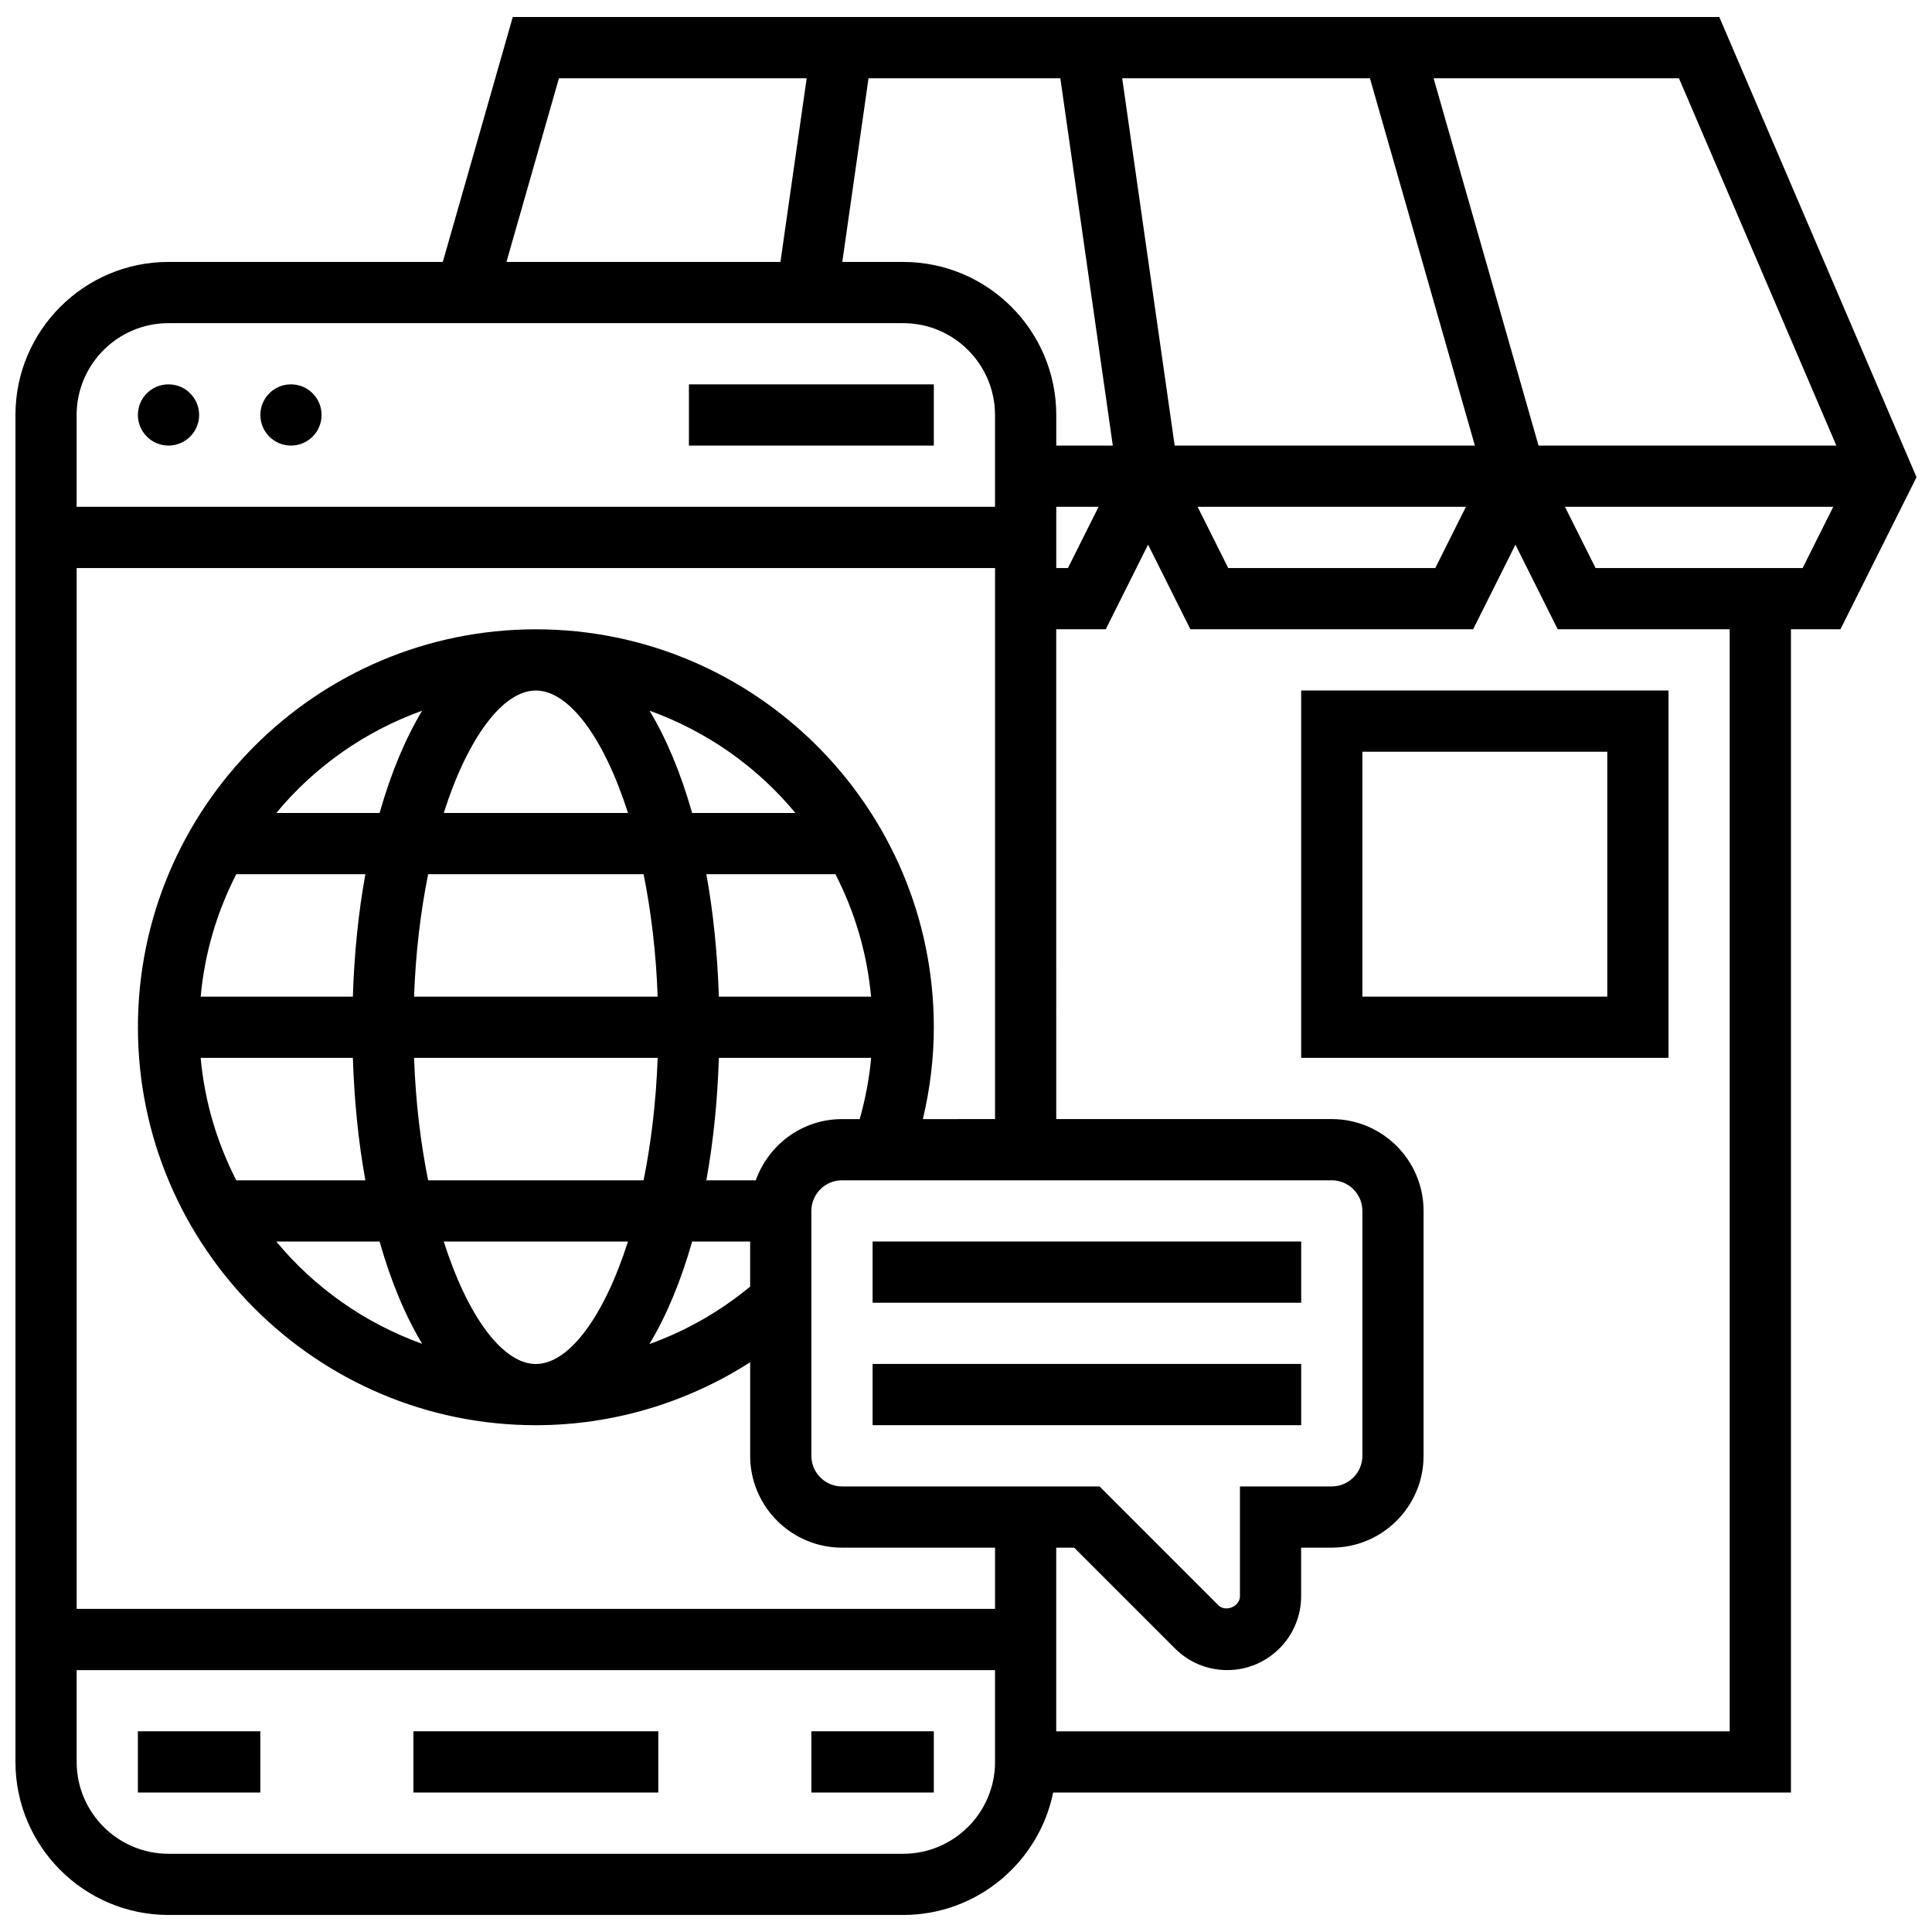
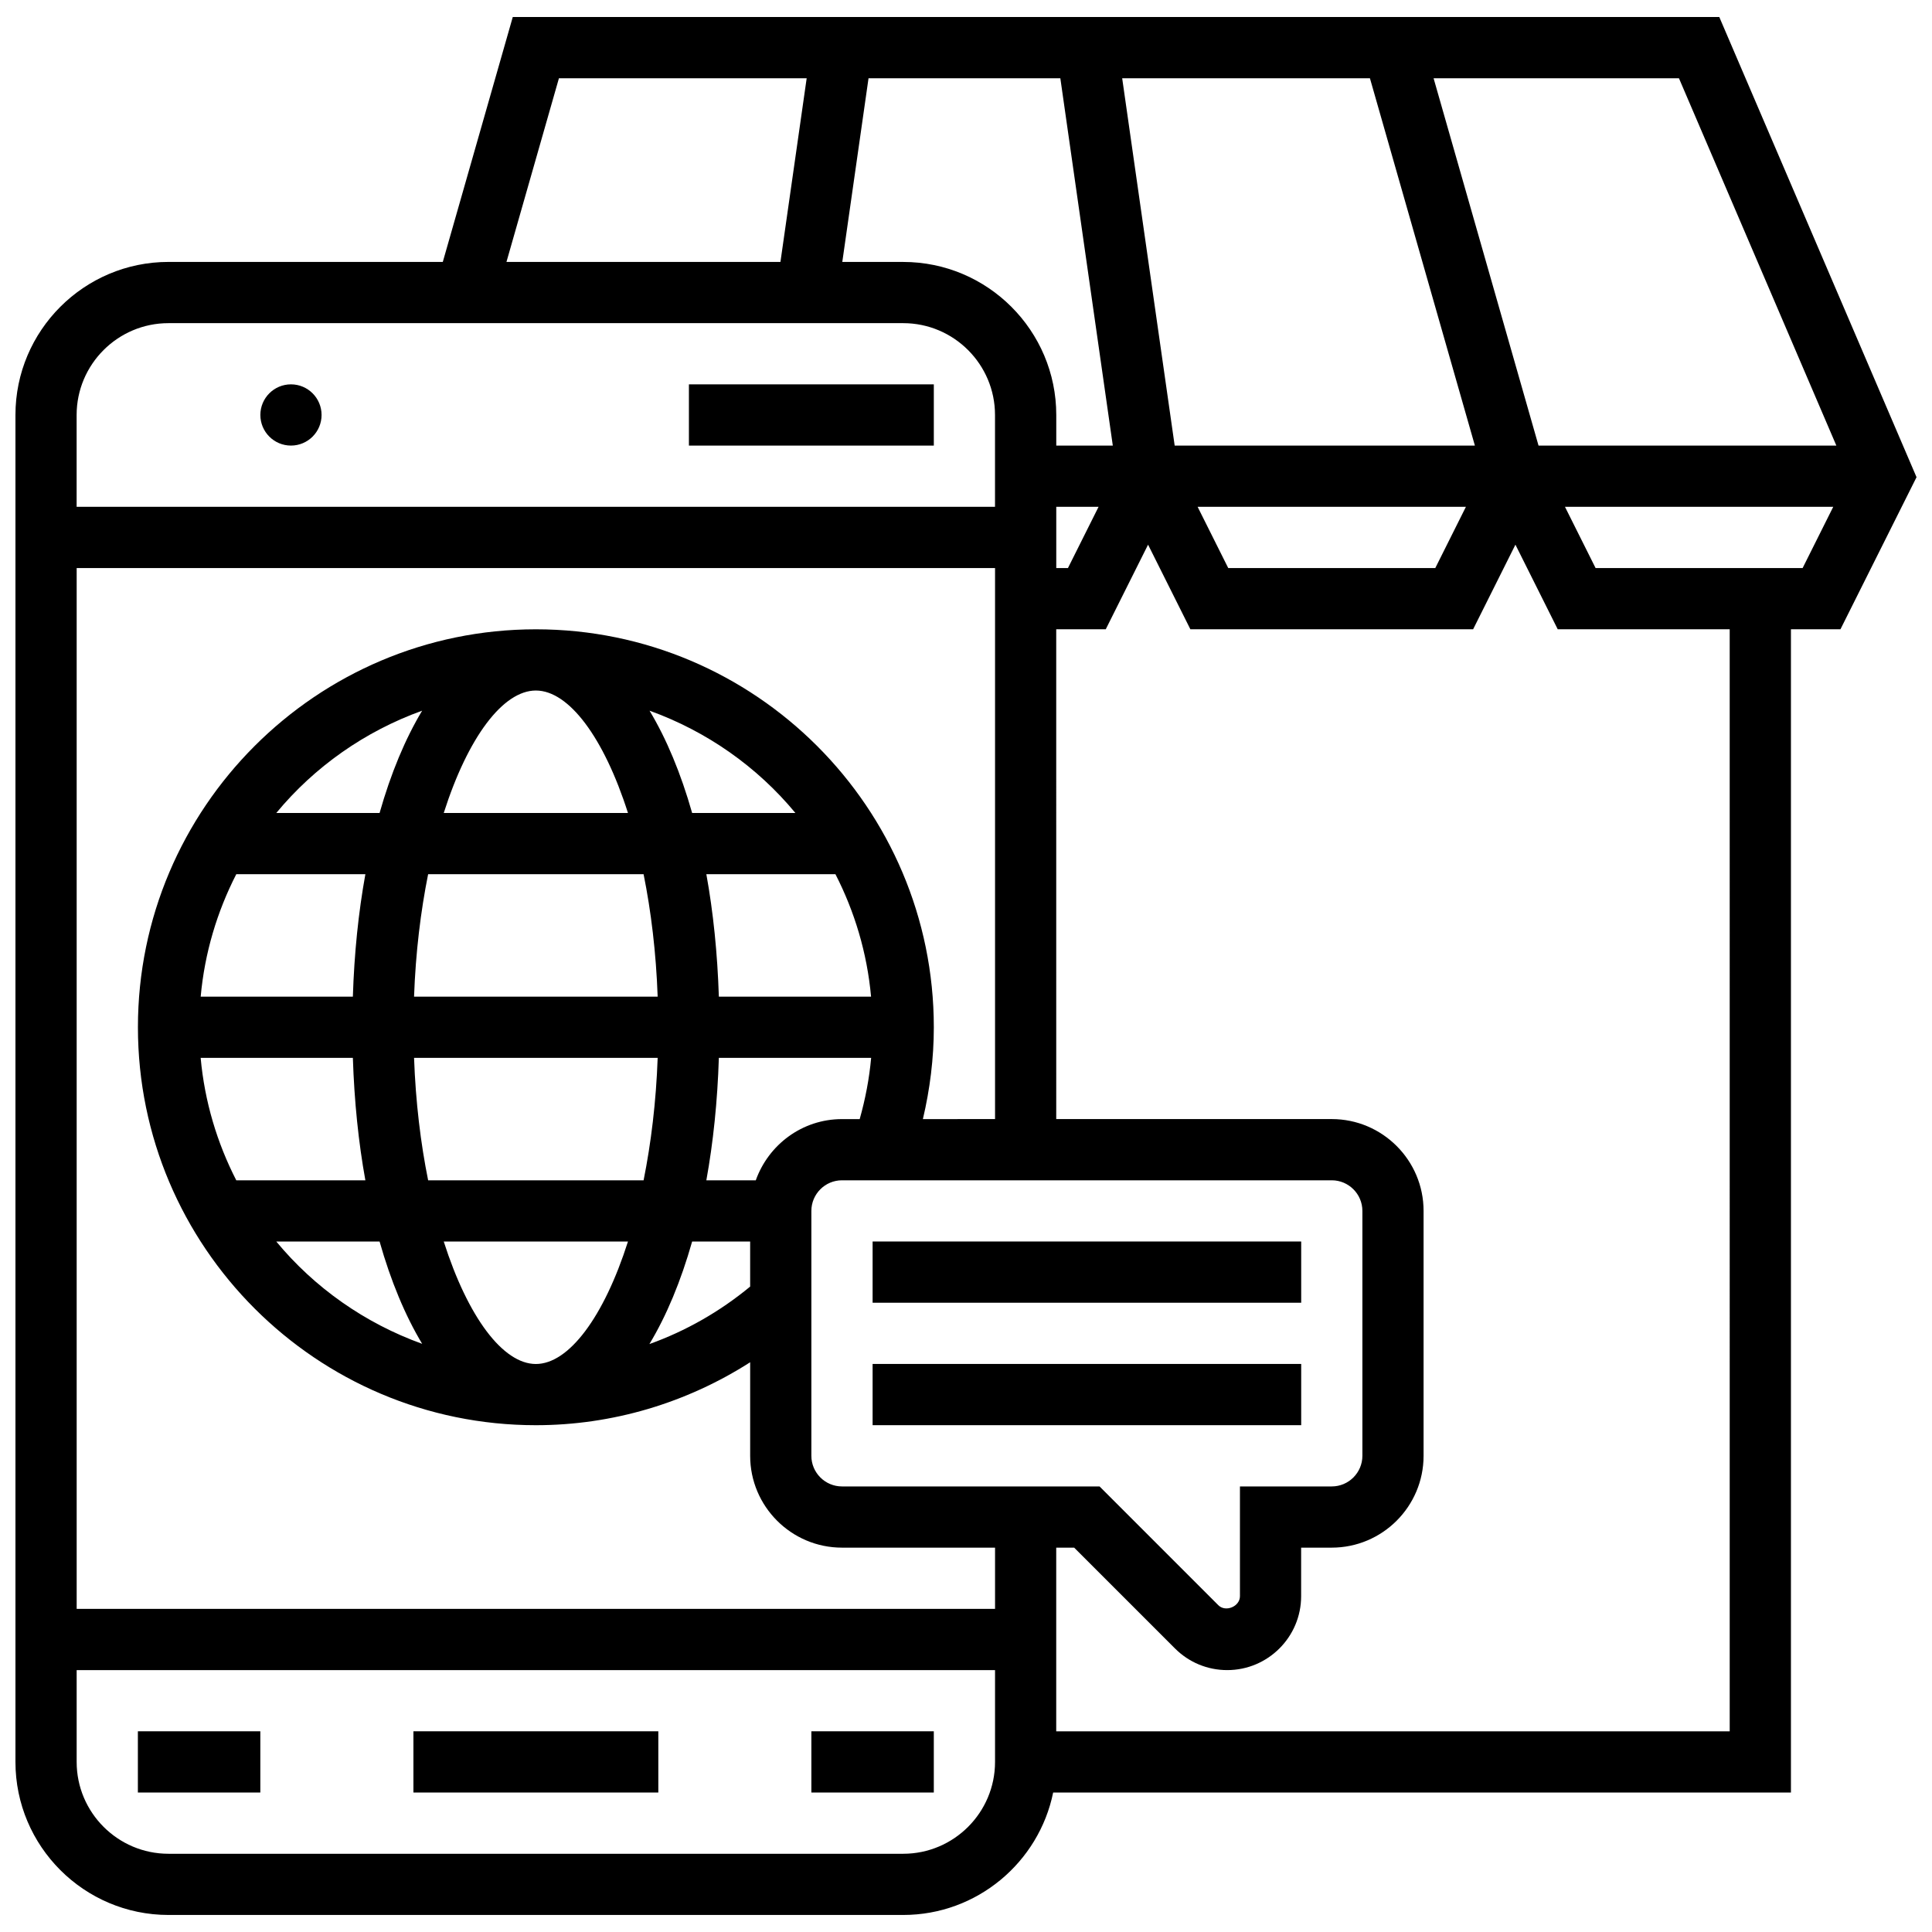
<svg xmlns="http://www.w3.org/2000/svg" width="800px" height="800px" version="1.1" viewBox="144 144 512 512">
  <defs>
    <clipPath id="a">
      <path d="m148.09 148.09h503.81v503.81h-503.81z" />
    </clipPath>
  </defs>
-   <path d="m196.77 253.97c0 4.481-3.633 8.113-8.113 8.113s-8.113-3.633-8.113-8.113c0-4.481 3.633-8.113 8.113-8.113s8.113 3.633 8.113 8.113" />
  <path d="m229.22 253.97c0 4.481-3.633 8.113-8.113 8.113s-8.109-3.633-8.109-8.113c0-4.481 3.629-8.113 8.109-8.113s8.113 3.633 8.113 8.113" />
  <path d="m326.57 245.86h64.902v16.227h-64.902z" />
  <path d="m359.02 602.81h32.449v16.227h-32.449z" />
  <path d="m180.54 602.81h32.449v16.227h-32.449z" />
-   <path d="m253.56 602.81h64.902v16.227h-64.902z" />
+   <path d="m253.56 602.81h64.902v16.227h-64.902" />
  <g clip-path="url(#a)">
    <path d="m651.9 270.46-52.27-121.95h-319.74l-18.543 64.902h-72.691c-22.367 0-40.562 18.195-40.562 40.562v356.95c0 22.367 18.195 40.562 40.562 40.562h194.7c19.582 0 35.973-13.961 39.742-32.449h195.52v-308.28h13.125zm-21.246-8.371h-78.926l-27.812-97.352h65.023zm-263.52 275.83c-4.469 0-8.113-3.641-8.113-8.113v-64.902c0-4.469 3.641-8.113 8.113-8.113h129.8c4.469 0 8.113 3.641 8.113 8.113v64.902c0 4.469-3.641 8.113-8.113 8.113h-24.336v29.094c0 2.734-3.805 4.316-5.734 2.379l-31.469-31.473zm-32.629-129.8c-0.375-11.512-1.492-22.414-3.316-32.449h34.211c5.078 9.906 8.387 20.848 9.441 32.449zm-80.777 0c0.422-11.738 1.762-22.641 3.731-32.449h57.098c1.98 9.809 3.309 20.711 3.731 32.449zm64.562 16.227c-0.422 11.738-1.762 22.641-3.731 32.449h-57.098c-1.98-9.809-3.309-20.711-3.731-32.449zm9.133-64.902c-2.984-10.504-6.797-19.648-11.285-27.105 15.203 5.477 28.539 14.879 38.648 27.105zm-17.004 0h-48.82c6.402-20.062 15.699-32.449 24.41-32.449 8.715 0 18.012 12.387 24.41 32.449zm-65.824 0h-27.371c10.109-12.227 23.453-21.629 38.648-27.105-4.481 7.457-8.293 16.602-11.277 27.105zm-37.977 16.227h34.211c-1.824 10.035-2.953 20.938-3.316 32.449h-40.328c1.047-11.598 4.356-22.543 9.434-32.449zm30.895 48.676c0.375 11.512 1.492 22.414 3.316 32.449h-34.211c-5.078-9.906-8.387-20.848-9.441-32.449zm7.082 48.676c2.984 10.504 6.797 19.648 11.285 27.105-15.203-5.477-28.543-14.879-38.656-27.105zm17.004 0h48.82c-6.402 20.062-15.699 32.449-24.41 32.449-8.711 0-18.008-12.387-24.41-32.449zm65.824 0h15.375v11.934c-8.023 6.629-17.035 11.77-26.699 15.234 4.512-7.461 8.332-16.629 11.324-27.168zm16.867-16.227h-13.102c1.824-10.035 2.953-20.938 3.316-32.449h40.359c-0.496 5.508-1.535 10.918-3.035 16.227h-4.695c-10.562 0-19.484 6.805-22.844 16.223zm44.285-16.223c1.875-7.941 2.898-16.082 2.898-24.34 0-58.152-47.312-105.46-105.46-105.46-58.152 0-105.46 47.316-105.46 105.46 0 58.152 47.312 105.46 105.46 105.46 20.289 0 39.922-5.891 56.789-16.68v24.793c0 13.418 10.918 24.336 24.336 24.336h40.562v16.227h-243.38v-275.83h243.38v146.03zm50.332-178.48h-14.984v-8.113c0-22.367-18.195-40.562-40.562-40.562h-16.145l6.953-48.676h50.832zm2.484-97.352h65.656l27.816 97.352h-79.559zm-17.469 113.57h11.211l-8.113 16.227h-3.098zm108.56 0-8.113 16.227h-54.875l-8.113-16.227zm-240.36-113.57h65.656l-6.953 48.676h-72.609zm-103.47 64.898h194.7c13.418 0 24.336 10.918 24.336 24.336v24.336l-243.38 0.004v-24.336c0-13.418 10.918-24.34 24.336-24.34zm194.7 405.63h-194.7c-13.418 0-24.336-10.918-24.336-24.336v-24.336h243.38v24.336c0 13.414-10.922 24.336-24.34 24.336zm219.04-32.453h-178.48v-48.676h4.754l26.715 26.715c3.699 3.699 8.617 5.738 13.848 5.738 10.801 0 19.586-8.789 19.586-19.586v-12.867h8.113c13.418 0 24.336-10.918 24.336-24.336v-64.902c0-13.418-10.918-24.336-24.336-24.336h-73.012l-0.004-129.8h13.125l11.215-22.422 11.211 22.422h74.93l11.211-22.422 11.211 22.422h45.574zm-35.547-308.28-8.113-16.227h71.098l-8.113 16.227z" />
  </g>
  <path d="m375.25 473.01h113.58v16.227h-113.58z" />
  <path d="m375.25 505.46h113.58v16.227h-113.58z" />
-   <path d="m488.82 424.34h97.352v-97.352h-97.352zm16.223-81.125h64.902v64.902h-64.902z" />
</svg>